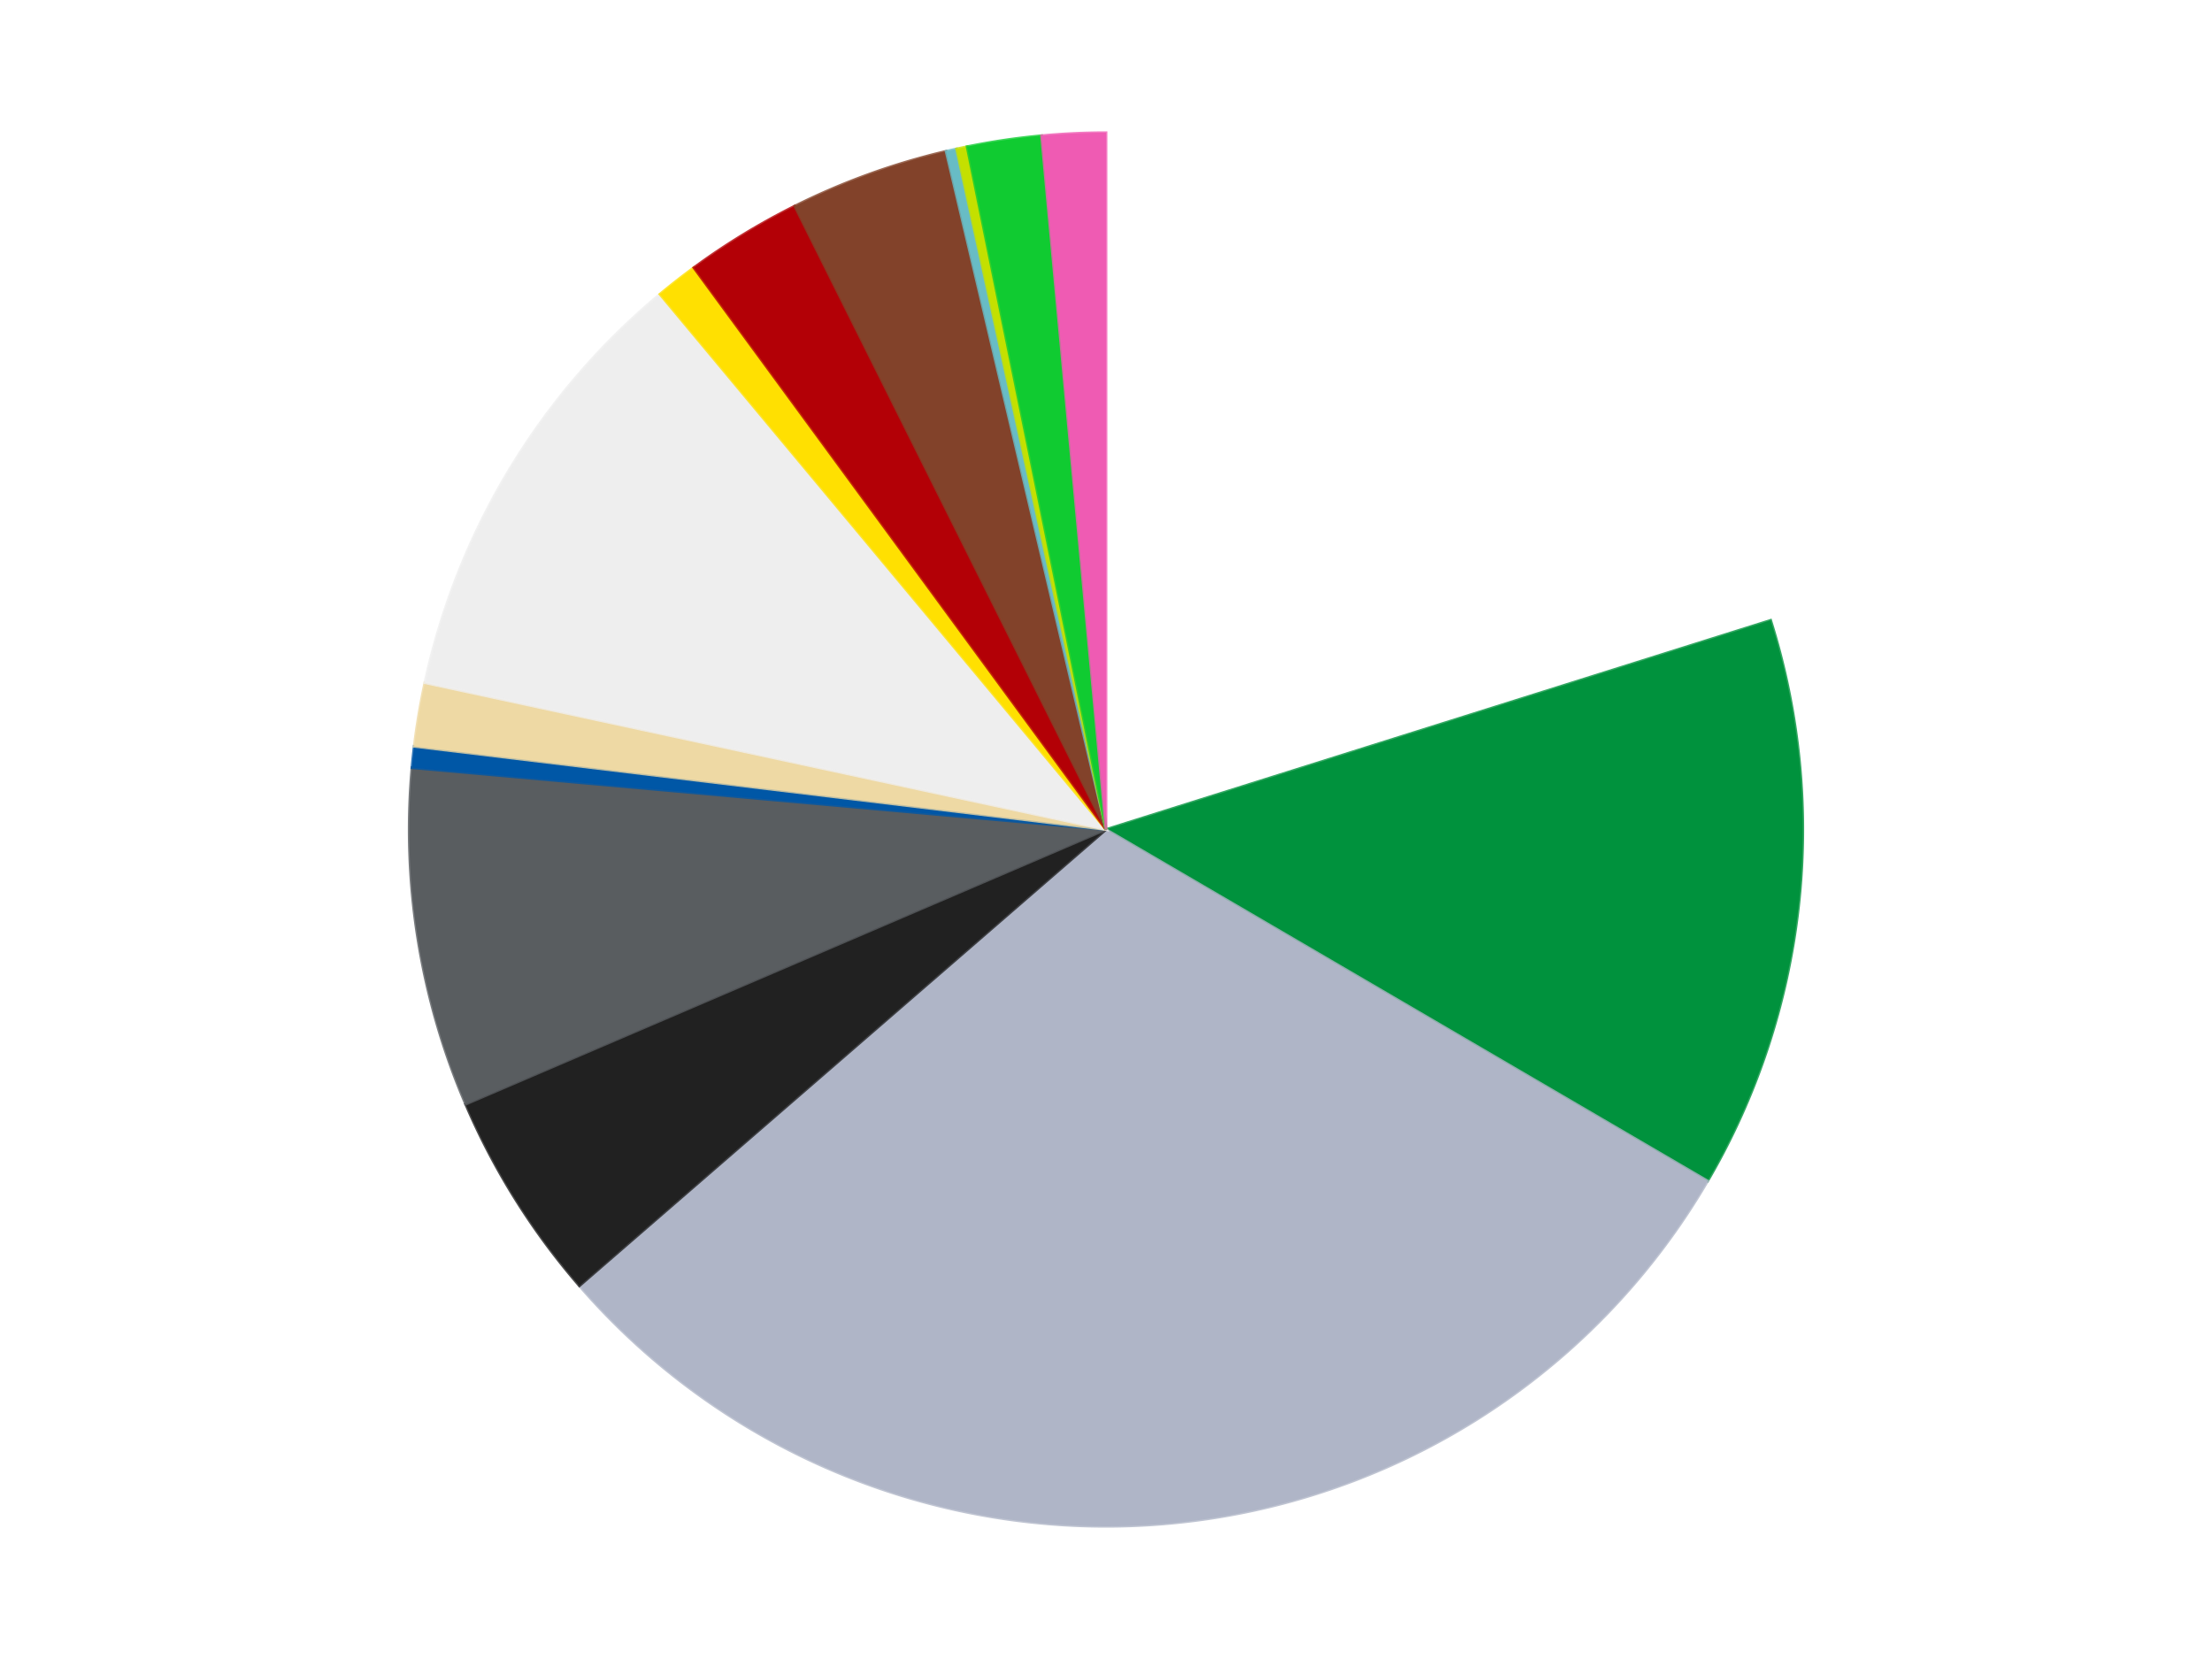
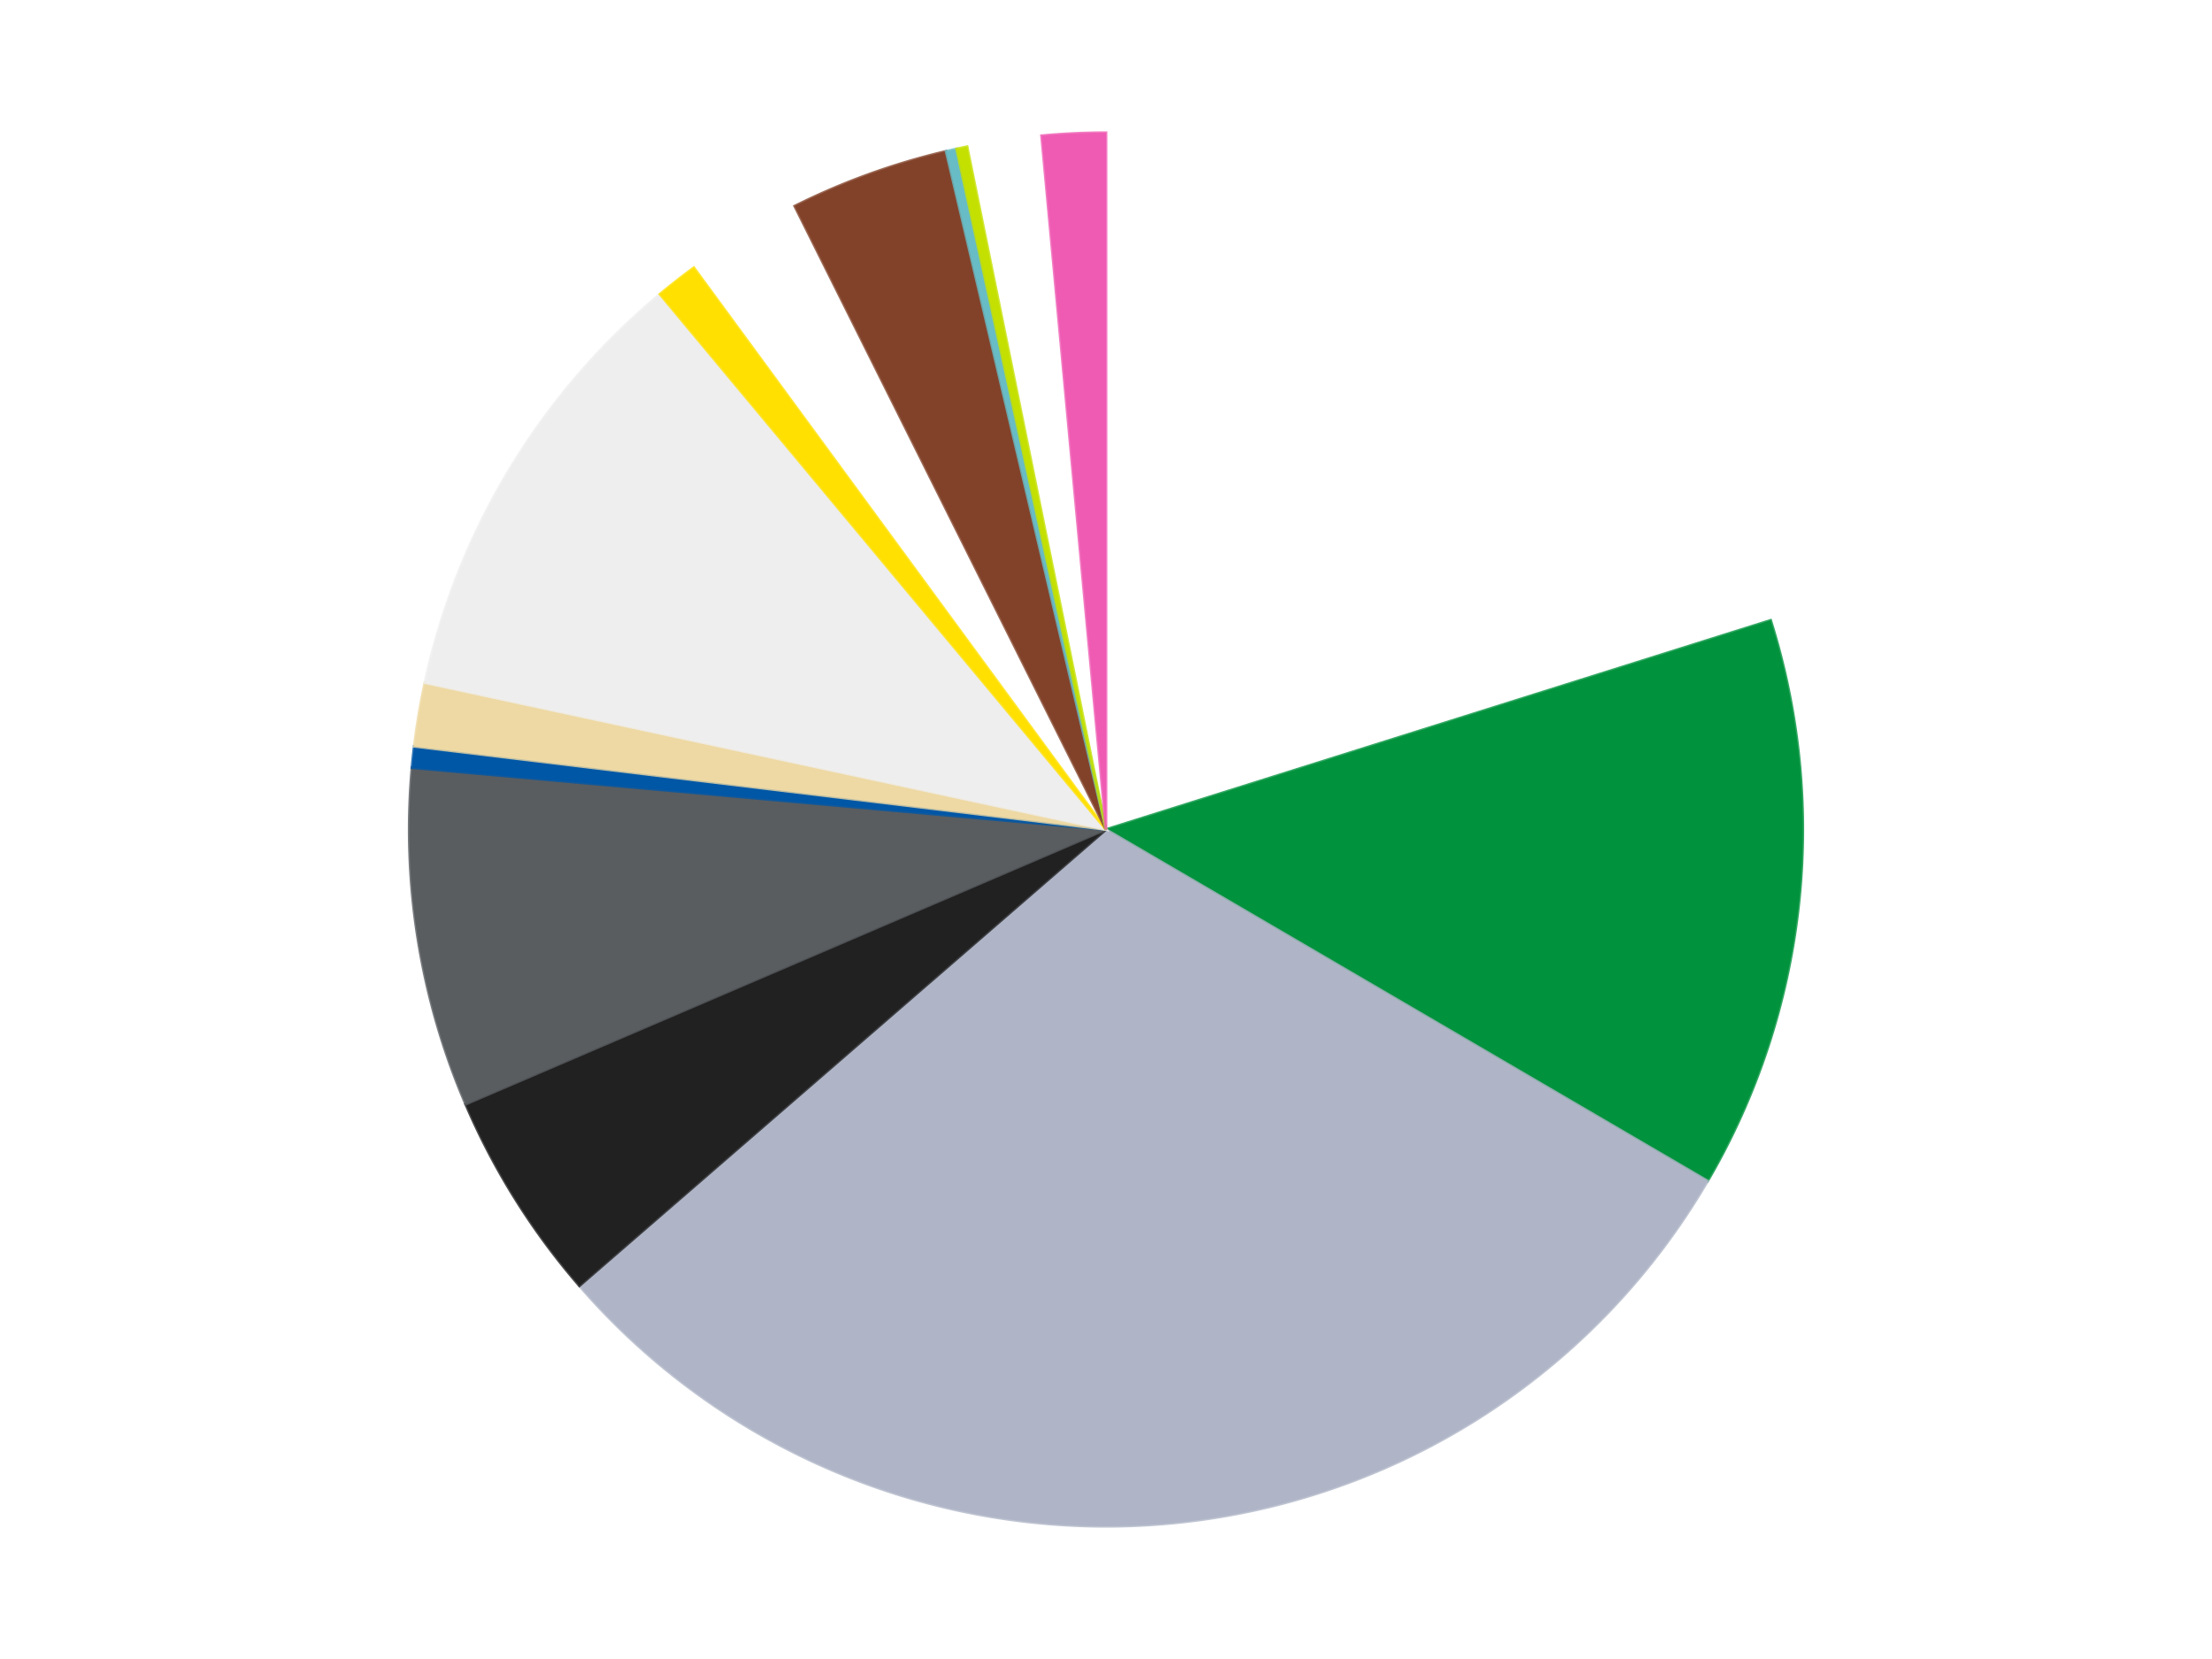
<svg xmlns="http://www.w3.org/2000/svg" xmlns:xlink="http://www.w3.org/1999/xlink" id="chart-973ebf78-b12f-4742-ba1d-76ebb1a9bb8e" class="pygal-chart" viewBox="0 0 800 600">
  <defs>
    <style type="text/css">#chart-973ebf78-b12f-4742-ba1d-76ebb1a9bb8e{-webkit-user-select:none;-webkit-font-smoothing:antialiased;font-family:Consolas,"Liberation Mono",Menlo,Courier,monospace}#chart-973ebf78-b12f-4742-ba1d-76ebb1a9bb8e .title{font-family:Consolas,"Liberation Mono",Menlo,Courier,monospace;font-size:16px}#chart-973ebf78-b12f-4742-ba1d-76ebb1a9bb8e .legends .legend text{font-family:Consolas,"Liberation Mono",Menlo,Courier,monospace;font-size:14px}#chart-973ebf78-b12f-4742-ba1d-76ebb1a9bb8e .axis text{font-family:Consolas,"Liberation Mono",Menlo,Courier,monospace;font-size:10px}#chart-973ebf78-b12f-4742-ba1d-76ebb1a9bb8e .axis text.major{font-family:Consolas,"Liberation Mono",Menlo,Courier,monospace;font-size:10px}#chart-973ebf78-b12f-4742-ba1d-76ebb1a9bb8e .text-overlay text.value{font-family:Consolas,"Liberation Mono",Menlo,Courier,monospace;font-size:16px}#chart-973ebf78-b12f-4742-ba1d-76ebb1a9bb8e .text-overlay text.label{font-family:Consolas,"Liberation Mono",Menlo,Courier,monospace;font-size:10px}#chart-973ebf78-b12f-4742-ba1d-76ebb1a9bb8e .tooltip{font-family:Consolas,"Liberation Mono",Menlo,Courier,monospace;font-size:14px}#chart-973ebf78-b12f-4742-ba1d-76ebb1a9bb8e text.no_data{font-family:Consolas,"Liberation Mono",Menlo,Courier,monospace;font-size:64px}
#chart-973ebf78-b12f-4742-ba1d-76ebb1a9bb8e{background-color:transparent}#chart-973ebf78-b12f-4742-ba1d-76ebb1a9bb8e path,#chart-973ebf78-b12f-4742-ba1d-76ebb1a9bb8e line,#chart-973ebf78-b12f-4742-ba1d-76ebb1a9bb8e rect,#chart-973ebf78-b12f-4742-ba1d-76ebb1a9bb8e circle{-webkit-transition:150ms;-moz-transition:150ms;transition:150ms}#chart-973ebf78-b12f-4742-ba1d-76ebb1a9bb8e .graph &gt; .background{fill:transparent}#chart-973ebf78-b12f-4742-ba1d-76ebb1a9bb8e .plot &gt; .background{fill:transparent}#chart-973ebf78-b12f-4742-ba1d-76ebb1a9bb8e .graph{fill:rgba(0,0,0,.87)}#chart-973ebf78-b12f-4742-ba1d-76ebb1a9bb8e text.no_data{fill:rgba(0,0,0,1)}#chart-973ebf78-b12f-4742-ba1d-76ebb1a9bb8e .title{fill:rgba(0,0,0,1)}#chart-973ebf78-b12f-4742-ba1d-76ebb1a9bb8e .legends .legend text{fill:rgba(0,0,0,.87)}#chart-973ebf78-b12f-4742-ba1d-76ebb1a9bb8e .legends .legend:hover text{fill:rgba(0,0,0,1)}#chart-973ebf78-b12f-4742-ba1d-76ebb1a9bb8e .axis .line{stroke:rgba(0,0,0,1)}#chart-973ebf78-b12f-4742-ba1d-76ebb1a9bb8e .axis .guide.line{stroke:rgba(0,0,0,.54)}#chart-973ebf78-b12f-4742-ba1d-76ebb1a9bb8e .axis .major.line{stroke:rgba(0,0,0,.87)}#chart-973ebf78-b12f-4742-ba1d-76ebb1a9bb8e .axis text.major{fill:rgba(0,0,0,1)}#chart-973ebf78-b12f-4742-ba1d-76ebb1a9bb8e .axis.y .guides:hover .guide.line,#chart-973ebf78-b12f-4742-ba1d-76ebb1a9bb8e .line-graph .axis.x .guides:hover .guide.line,#chart-973ebf78-b12f-4742-ba1d-76ebb1a9bb8e .stackedline-graph .axis.x .guides:hover .guide.line,#chart-973ebf78-b12f-4742-ba1d-76ebb1a9bb8e .xy-graph .axis.x .guides:hover .guide.line{stroke:rgba(0,0,0,1)}#chart-973ebf78-b12f-4742-ba1d-76ebb1a9bb8e .axis .guides:hover text{fill:rgba(0,0,0,1)}#chart-973ebf78-b12f-4742-ba1d-76ebb1a9bb8e .reactive{fill-opacity:1.0;stroke-opacity:.8;stroke-width:1}#chart-973ebf78-b12f-4742-ba1d-76ebb1a9bb8e .ci{stroke:rgba(0,0,0,.87)}#chart-973ebf78-b12f-4742-ba1d-76ebb1a9bb8e .reactive.active,#chart-973ebf78-b12f-4742-ba1d-76ebb1a9bb8e .active .reactive{fill-opacity:0.6;stroke-opacity:.9;stroke-width:4}#chart-973ebf78-b12f-4742-ba1d-76ebb1a9bb8e .ci .reactive.active{stroke-width:1.5}#chart-973ebf78-b12f-4742-ba1d-76ebb1a9bb8e .series text{fill:rgba(0,0,0,1)}#chart-973ebf78-b12f-4742-ba1d-76ebb1a9bb8e .tooltip rect{fill:transparent;stroke:rgba(0,0,0,1);-webkit-transition:opacity 150ms;-moz-transition:opacity 150ms;transition:opacity 150ms}#chart-973ebf78-b12f-4742-ba1d-76ebb1a9bb8e .tooltip .label{fill:rgba(0,0,0,.87)}#chart-973ebf78-b12f-4742-ba1d-76ebb1a9bb8e .tooltip .label{fill:rgba(0,0,0,.87)}#chart-973ebf78-b12f-4742-ba1d-76ebb1a9bb8e .tooltip .legend{font-size:.8em;fill:rgba(0,0,0,.54)}#chart-973ebf78-b12f-4742-ba1d-76ebb1a9bb8e .tooltip .x_label{font-size:.6em;fill:rgba(0,0,0,1)}#chart-973ebf78-b12f-4742-ba1d-76ebb1a9bb8e .tooltip .xlink{font-size:.5em;text-decoration:underline}#chart-973ebf78-b12f-4742-ba1d-76ebb1a9bb8e .tooltip .value{font-size:1.5em}#chart-973ebf78-b12f-4742-ba1d-76ebb1a9bb8e .bound{font-size:.5em}#chart-973ebf78-b12f-4742-ba1d-76ebb1a9bb8e .max-value{font-size:.75em;fill:rgba(0,0,0,.54)}#chart-973ebf78-b12f-4742-ba1d-76ebb1a9bb8e .map-element{fill:transparent;stroke:rgba(0,0,0,.54) !important}#chart-973ebf78-b12f-4742-ba1d-76ebb1a9bb8e .map-element .reactive{fill-opacity:inherit;stroke-opacity:inherit}#chart-973ebf78-b12f-4742-ba1d-76ebb1a9bb8e .color-0,#chart-973ebf78-b12f-4742-ba1d-76ebb1a9bb8e .color-0 a:visited{stroke:#F44336;fill:#F44336}#chart-973ebf78-b12f-4742-ba1d-76ebb1a9bb8e .color-1,#chart-973ebf78-b12f-4742-ba1d-76ebb1a9bb8e .color-1 a:visited{stroke:#3F51B5;fill:#3F51B5}#chart-973ebf78-b12f-4742-ba1d-76ebb1a9bb8e .color-2,#chart-973ebf78-b12f-4742-ba1d-76ebb1a9bb8e .color-2 a:visited{stroke:#009688;fill:#009688}#chart-973ebf78-b12f-4742-ba1d-76ebb1a9bb8e .color-3,#chart-973ebf78-b12f-4742-ba1d-76ebb1a9bb8e .color-3 a:visited{stroke:#FFC107;fill:#FFC107}#chart-973ebf78-b12f-4742-ba1d-76ebb1a9bb8e .color-4,#chart-973ebf78-b12f-4742-ba1d-76ebb1a9bb8e .color-4 a:visited{stroke:#FF5722;fill:#FF5722}#chart-973ebf78-b12f-4742-ba1d-76ebb1a9bb8e .color-5,#chart-973ebf78-b12f-4742-ba1d-76ebb1a9bb8e .color-5 a:visited{stroke:#9C27B0;fill:#9C27B0}#chart-973ebf78-b12f-4742-ba1d-76ebb1a9bb8e .color-6,#chart-973ebf78-b12f-4742-ba1d-76ebb1a9bb8e .color-6 a:visited{stroke:#03A9F4;fill:#03A9F4}#chart-973ebf78-b12f-4742-ba1d-76ebb1a9bb8e .color-7,#chart-973ebf78-b12f-4742-ba1d-76ebb1a9bb8e .color-7 a:visited{stroke:#8BC34A;fill:#8BC34A}#chart-973ebf78-b12f-4742-ba1d-76ebb1a9bb8e .color-8,#chart-973ebf78-b12f-4742-ba1d-76ebb1a9bb8e .color-8 a:visited{stroke:#FF9800;fill:#FF9800}#chart-973ebf78-b12f-4742-ba1d-76ebb1a9bb8e .color-9,#chart-973ebf78-b12f-4742-ba1d-76ebb1a9bb8e .color-9 a:visited{stroke:#E91E63;fill:#E91E63}#chart-973ebf78-b12f-4742-ba1d-76ebb1a9bb8e .color-10,#chart-973ebf78-b12f-4742-ba1d-76ebb1a9bb8e .color-10 a:visited{stroke:#2196F3;fill:#2196F3}#chart-973ebf78-b12f-4742-ba1d-76ebb1a9bb8e .color-11,#chart-973ebf78-b12f-4742-ba1d-76ebb1a9bb8e .color-11 a:visited{stroke:#4CAF50;fill:#4CAF50}#chart-973ebf78-b12f-4742-ba1d-76ebb1a9bb8e .color-12,#chart-973ebf78-b12f-4742-ba1d-76ebb1a9bb8e .color-12 a:visited{stroke:#FFEB3B;fill:#FFEB3B}#chart-973ebf78-b12f-4742-ba1d-76ebb1a9bb8e .color-13,#chart-973ebf78-b12f-4742-ba1d-76ebb1a9bb8e .color-13 a:visited{stroke:#673AB7;fill:#673AB7}#chart-973ebf78-b12f-4742-ba1d-76ebb1a9bb8e .color-14,#chart-973ebf78-b12f-4742-ba1d-76ebb1a9bb8e .color-14 a:visited{stroke:#00BCD4;fill:#00BCD4}#chart-973ebf78-b12f-4742-ba1d-76ebb1a9bb8e .text-overlay .color-0 text{fill:black}#chart-973ebf78-b12f-4742-ba1d-76ebb1a9bb8e .text-overlay .color-1 text{fill:black}#chart-973ebf78-b12f-4742-ba1d-76ebb1a9bb8e .text-overlay .color-2 text{fill:black}#chart-973ebf78-b12f-4742-ba1d-76ebb1a9bb8e .text-overlay .color-3 text{fill:black}#chart-973ebf78-b12f-4742-ba1d-76ebb1a9bb8e .text-overlay .color-4 text{fill:black}#chart-973ebf78-b12f-4742-ba1d-76ebb1a9bb8e .text-overlay .color-5 text{fill:black}#chart-973ebf78-b12f-4742-ba1d-76ebb1a9bb8e .text-overlay .color-6 text{fill:black}#chart-973ebf78-b12f-4742-ba1d-76ebb1a9bb8e .text-overlay .color-7 text{fill:black}#chart-973ebf78-b12f-4742-ba1d-76ebb1a9bb8e .text-overlay .color-8 text{fill:black}#chart-973ebf78-b12f-4742-ba1d-76ebb1a9bb8e .text-overlay .color-9 text{fill:black}#chart-973ebf78-b12f-4742-ba1d-76ebb1a9bb8e .text-overlay .color-10 text{fill:black}#chart-973ebf78-b12f-4742-ba1d-76ebb1a9bb8e .text-overlay .color-11 text{fill:black}#chart-973ebf78-b12f-4742-ba1d-76ebb1a9bb8e .text-overlay .color-12 text{fill:black}#chart-973ebf78-b12f-4742-ba1d-76ebb1a9bb8e .text-overlay .color-13 text{fill:black}#chart-973ebf78-b12f-4742-ba1d-76ebb1a9bb8e .text-overlay .color-14 text{fill:black}
#chart-973ebf78-b12f-4742-ba1d-76ebb1a9bb8e text.no_data{text-anchor:middle}#chart-973ebf78-b12f-4742-ba1d-76ebb1a9bb8e .guide.line{fill:none}#chart-973ebf78-b12f-4742-ba1d-76ebb1a9bb8e .centered{text-anchor:middle}#chart-973ebf78-b12f-4742-ba1d-76ebb1a9bb8e .title{text-anchor:middle}#chart-973ebf78-b12f-4742-ba1d-76ebb1a9bb8e .legends .legend text{fill-opacity:1}#chart-973ebf78-b12f-4742-ba1d-76ebb1a9bb8e .axis.x text{text-anchor:middle}#chart-973ebf78-b12f-4742-ba1d-76ebb1a9bb8e .axis.x:not(.web) text[transform]{text-anchor:start}#chart-973ebf78-b12f-4742-ba1d-76ebb1a9bb8e .axis.x:not(.web) text[transform].backwards{text-anchor:end}#chart-973ebf78-b12f-4742-ba1d-76ebb1a9bb8e .axis.y text{text-anchor:end}#chart-973ebf78-b12f-4742-ba1d-76ebb1a9bb8e .axis.y text[transform].backwards{text-anchor:start}#chart-973ebf78-b12f-4742-ba1d-76ebb1a9bb8e .axis.y2 text{text-anchor:start}#chart-973ebf78-b12f-4742-ba1d-76ebb1a9bb8e .axis.y2 text[transform].backwards{text-anchor:end}#chart-973ebf78-b12f-4742-ba1d-76ebb1a9bb8e .axis .guide.line{stroke-dasharray:4,4;stroke:black}#chart-973ebf78-b12f-4742-ba1d-76ebb1a9bb8e .axis .major.guide.line{stroke-dasharray:6,6;stroke:black}#chart-973ebf78-b12f-4742-ba1d-76ebb1a9bb8e .horizontal .axis.y .guide.line,#chart-973ebf78-b12f-4742-ba1d-76ebb1a9bb8e .horizontal .axis.y2 .guide.line,#chart-973ebf78-b12f-4742-ba1d-76ebb1a9bb8e .vertical .axis.x .guide.line{opacity:0}#chart-973ebf78-b12f-4742-ba1d-76ebb1a9bb8e .horizontal .axis.always_show .guide.line,#chart-973ebf78-b12f-4742-ba1d-76ebb1a9bb8e .vertical .axis.always_show .guide.line{opacity:1 !important}#chart-973ebf78-b12f-4742-ba1d-76ebb1a9bb8e .axis.y .guides:hover .guide.line,#chart-973ebf78-b12f-4742-ba1d-76ebb1a9bb8e .axis.y2 .guides:hover .guide.line,#chart-973ebf78-b12f-4742-ba1d-76ebb1a9bb8e .axis.x .guides:hover .guide.line{opacity:1}#chart-973ebf78-b12f-4742-ba1d-76ebb1a9bb8e .axis .guides:hover text{opacity:1}#chart-973ebf78-b12f-4742-ba1d-76ebb1a9bb8e .nofill{fill:none}#chart-973ebf78-b12f-4742-ba1d-76ebb1a9bb8e .subtle-fill{fill-opacity:.2}#chart-973ebf78-b12f-4742-ba1d-76ebb1a9bb8e .dot{stroke-width:1px;fill-opacity:1;stroke-opacity:1}#chart-973ebf78-b12f-4742-ba1d-76ebb1a9bb8e .dot.active{stroke-width:5px}#chart-973ebf78-b12f-4742-ba1d-76ebb1a9bb8e .dot.negative{fill:transparent}#chart-973ebf78-b12f-4742-ba1d-76ebb1a9bb8e text,#chart-973ebf78-b12f-4742-ba1d-76ebb1a9bb8e tspan{stroke:none !important}#chart-973ebf78-b12f-4742-ba1d-76ebb1a9bb8e .series text.active{opacity:1}#chart-973ebf78-b12f-4742-ba1d-76ebb1a9bb8e .tooltip rect{fill-opacity:.95;stroke-width:.5}#chart-973ebf78-b12f-4742-ba1d-76ebb1a9bb8e .tooltip text{fill-opacity:1}#chart-973ebf78-b12f-4742-ba1d-76ebb1a9bb8e .showable{visibility:hidden}#chart-973ebf78-b12f-4742-ba1d-76ebb1a9bb8e .showable.shown{visibility:visible}#chart-973ebf78-b12f-4742-ba1d-76ebb1a9bb8e .gauge-background{fill:rgba(229,229,229,1);stroke:none}#chart-973ebf78-b12f-4742-ba1d-76ebb1a9bb8e .bg-lines{stroke:transparent;stroke-width:2px}</style>
    <script type="text/javascript">window.pygal = window.pygal || {};window.pygal.config = window.pygal.config || {};window.pygal.config['973ebf78-b12f-4742-ba1d-76ebb1a9bb8e'] = {"allow_interruptions": false, "box_mode": "extremes", "classes": ["pygal-chart"], "css": ["file://style.css", "file://graph.css"], "defs": [], "disable_xml_declaration": false, "dots_size": 2.5, "dynamic_print_values": false, "explicit_size": false, "fill": false, "force_uri_protocol": "https", "formatter": null, "half_pie": false, "height": 600, "include_x_axis": false, "inner_radius": 0, "interpolate": null, "interpolation_parameters": {}, "interpolation_precision": 250, "inverse_y_axis": false, "js": ["//kozea.github.io/pygal.js/2.0.x/pygal-tooltips.min.js"], "legend_at_bottom": false, "legend_at_bottom_columns": null, "legend_box_size": 12, "logarithmic": false, "margin": 20, "margin_bottom": null, "margin_left": null, "margin_right": null, "margin_top": null, "max_scale": 16, "min_scale": 4, "missing_value_fill_truncation": "x", "no_data_text": "No data", "no_prefix": false, "order_min": null, "pretty_print": false, "print_labels": false, "print_values": false, "print_values_position": "center", "print_zeroes": true, "range": null, "rounded_bars": null, "secondary_range": null, "show_dots": true, "show_legend": false, "show_minor_x_labels": true, "show_minor_y_labels": true, "show_only_major_dots": false, "show_x_guides": false, "show_x_labels": true, "show_y_guides": true, "show_y_labels": true, "spacing": 10, "stack_from_top": false, "strict": false, "stroke": true, "stroke_style": null, "style": {"background": "transparent", "ci_colors": [], "colors": ["#F44336", "#3F51B5", "#009688", "#FFC107", "#FF5722", "#9C27B0", "#03A9F4", "#8BC34A", "#FF9800", "#E91E63", "#2196F3", "#4CAF50", "#FFEB3B", "#673AB7", "#00BCD4", "#CDDC39", "#9E9E9E", "#607D8B"], "dot_opacity": "1", "font_family": "Consolas, \"Liberation Mono\", Menlo, Courier, monospace", "foreground": "rgba(0, 0, 0, .87)", "foreground_strong": "rgba(0, 0, 0, 1)", "foreground_subtle": "rgba(0, 0, 0, .54)", "guide_stroke_color": "black", "guide_stroke_dasharray": "4,4", "label_font_family": "Consolas, \"Liberation Mono\", Menlo, Courier, monospace", "label_font_size": 10, "legend_font_family": "Consolas, \"Liberation Mono\", Menlo, Courier, monospace", "legend_font_size": 14, "major_guide_stroke_color": "black", "major_guide_stroke_dasharray": "6,6", "major_label_font_family": "Consolas, \"Liberation Mono\", Menlo, Courier, monospace", "major_label_font_size": 10, "no_data_font_family": "Consolas, \"Liberation Mono\", Menlo, Courier, monospace", "no_data_font_size": 64, "opacity": "1.0", "opacity_hover": "0.6", "plot_background": "transparent", "stroke_opacity": ".8", "stroke_opacity_hover": ".9", "stroke_width": "1", "stroke_width_hover": "4", "title_font_family": "Consolas, \"Liberation Mono\", Menlo, Courier, monospace", "title_font_size": 16, "tooltip_font_family": "Consolas, \"Liberation Mono\", Menlo, Courier, monospace", "tooltip_font_size": 14, "transition": "150ms", "value_background": "rgba(229, 229, 229, 1)", "value_colors": [], "value_font_family": "Consolas, \"Liberation Mono\", Menlo, Courier, monospace", "value_font_size": 16, "value_label_font_family": "Consolas, \"Liberation Mono\", Menlo, Courier, monospace", "value_label_font_size": 10}, "title": null, "tooltip_border_radius": 0, "tooltip_fancy_mode": true, "truncate_label": null, "truncate_legend": null, "width": 800, "x_label_rotation": 0, "x_labels": null, "x_labels_major": null, "x_labels_major_count": null, "x_labels_major_every": null, "x_title": null, "xrange": null, "y_label_rotation": 0, "y_labels": null, "y_labels_major": null, "y_labels_major_count": null, "y_labels_major_every": null, "y_title": null, "zero": 0, "legends": ["White", "Green", "Light Bluish Gray", "Black", "Dark Bluish Gray", "Blue", "Tan", "Trans-Clear", "Yellow", "Red", "Reddish Brown", "Trans-Light Blue", "Lime", "Bright Green", "Dark Pink"]}</script>
    <script type="text/javascript" xlink:href="https://kozea.github.io/pygal.js/2.0.x/pygal-tooltips.min.js" />
  </defs>
  <title>Pygal</title>
  <g class="graph pie-graph vertical">
-     <rect x="0" y="0" width="800" height="600" class="background" />
    <g transform="translate(20, 20)" class="plot">
      <rect x="0" y="0" width="760" height="560" class="background" />
      <g class="series serie-0 color-0">
        <g class="slices">
          <g class="slice" style="fill: #FFFFFF; stroke: #FFFFFF">
            <path d="M380 28 A252 252 0 0 1 620.377 204.351 L380 280 A0 0 0 0 0 380 280 z" class="slice reactive tooltip-trigger" />
            <desc class="value">82</desc>
            <desc class="x centered">454.53224680607366</desc>
            <desc class="y centered">178.4079521515659</desc>
          </g>
        </g>
      </g>
      <g class="series serie-1 color-1">
        <g class="slices">
          <g class="slice" style="fill: #00923D; stroke: #00923D">
            <path d="M620.377 204.351 A252 252 0 0 1 597.587 407.121 L380 280 A0 0 0 0 0 380 280 z" class="slice reactive tooltip-trigger" />
            <desc class="value">54</desc>
            <desc class="x centered">505.21162278092385</desc>
            <desc class="y centered">294.07300680621006</desc>
          </g>
        </g>
      </g>
      <g class="series serie-2 color-2">
        <g class="slices">
          <g class="slice" style="fill: #AFB5C7; stroke: #AFB5C7">
            <path d="M597.587 407.121 A252 252 0 0 1 189.551 445.025 L380 280 A0 0 0 0 0 380 280 z" class="slice reactive tooltip-trigger" />
            <desc class="value">123</desc>
            <desc class="x centered">391.6542963057108</desc>
            <desc class="y centered">405.4598636123071</desc>
          </g>
        </g>
      </g>
      <g class="series serie-3 color-3">
        <g class="slices">
          <g class="slice" style="fill: #212121; stroke: #212121">
            <path d="M189.551 445.025 A252 252 0 0 1 148.41 379.349 L380 280 A0 0 0 0 0 380 280 z" class="slice reactive tooltip-trigger" />
            <desc class="value">20</desc>
            <desc class="x centered">273.2204514606986</desc>
            <desc class="y centered">346.88892295248127</desc>
          </g>
        </g>
      </g>
      <g class="series serie-4 color-4">
        <g class="slices">
          <g class="slice" style="fill: #595D60; stroke: #595D60">
            <path d="M148.41 379.349 A252 252 0 0 1 128.992 257.66 L380 280 A0 0 0 0 0 380 280 z" class="slice reactive tooltip-trigger" />
            <desc class="value">32</desc>
            <desc class="x centered">255.57417428700148</desc>
            <desc class="y centered">299.85482046351757</desc>
          </g>
        </g>
      </g>
      <g class="series serie-5 color-5">
        <g class="slices">
          <g class="slice" style="fill: #0057A6; stroke: #0057A6">
            <path d="M128.992 257.66 A252 252 0 0 1 129.801 249.922 L380 280 A0 0 0 0 0 380 280 z" class="slice reactive tooltip-trigger" />
            <desc class="value">2</desc>
            <desc class="x centered">254.68348027860097</desc>
            <desc class="y centered">266.8938989430035</desc>
          </g>
        </g>
      </g>
      <g class="series serie-6 color-6">
        <g class="slices">
          <g class="slice" style="fill: #EED9A4; stroke: #EED9A4">
-             <path d="M129.801 249.922 A252 252 0 0 1 133.656 226.909 L380 280 A0 0 0 0 0 380 280 z" class="slice reactive tooltip-trigger" />
+             <path d="M129.801 249.922 A252 252 0 0 1 133.656 226.909 L380 280 z" class="slice reactive tooltip-trigger" />
            <desc class="value">6</desc>
            <desc class="x centered">255.73113687199552</desc>
            <desc class="y centered">259.1853499459326</desc>
          </g>
        </g>
      </g>
      <g class="series serie-7 color-7">
        <g class="slices">
          <g class="slice" style="fill: #EEEEEE; stroke: #EEEEEE">
            <path d="M133.656 226.909 A252 252 0 0 1 218.681 86.402 L380 280 A0 0 0 0 0 380 280 z" class="slice reactive tooltip-trigger" />
            <desc class="value">43</desc>
            <desc class="x centered">272.2005984496213</desc>
            <desc class="y centered">214.76742358774874</desc>
          </g>
        </g>
      </g>
      <g class="series serie-8 color-8">
        <g class="slices">
          <g class="slice" style="fill: #FFE001; stroke: #FFE001">
            <path d="M218.681 86.402 A252 252 0 0 1 230.936 76.816 L380 280 A0 0 0 0 0 380 280 z" class="slice reactive tooltip-trigger" />
            <desc class="value">4</desc>
            <desc class="x centered">302.36705883893404</desc>
            <desc class="y centered">180.75723478921765</desc>
          </g>
        </g>
      </g>
      <g class="series serie-9 color-9">
        <g class="slices">
          <g class="slice" style="fill: #B30006; stroke: #B30006">
-             <path d="M230.936 76.816 A252 252 0 0 1 267.418 54.547 L380 280 A0 0 0 0 0 380 280 z" class="slice reactive tooltip-trigger" />
            <desc class="value">11</desc>
            <desc class="x centered">314.3518640041432</desc>
            <desc class="y centered">172.4531625743021</desc>
          </g>
        </g>
      </g>
      <g class="series serie-10 color-10">
        <g class="slices">
          <g class="slice" style="fill: #82422A; stroke: #82422A">
            <path d="M267.418 54.547 A252 252 0 0 1 322.165 34.726 L380 280 A0 0 0 0 0 380 280 z" class="slice reactive tooltip-trigger" />
            <desc class="value">15</desc>
            <desc class="x centered">337.10862027696714</desc>
            <desc class="y centered">161.52498345450798</desc>
          </g>
        </g>
      </g>
      <g class="series serie-11 color-11">
        <g class="slices">
          <g class="slice" style="fill: #68BCC5; stroke: #68BCC5">
            <path d="M322.165 34.726 A252 252 0 0 1 325.958 33.863 L380 280 A0 0 0 0 0 380 280 z" class="slice reactive tooltip-trigger" />
            <desc class="value">1</desc>
            <desc class="x centered">352.0300949267851</desc>
            <desc class="y centered">157.14364318361322</desc>
          </g>
        </g>
      </g>
      <g class="series serie-12 color-12">
        <g class="slices">
          <g class="slice" style="fill: #C4E000; stroke: #C4E000">
            <path d="M325.958 33.863 A252 252 0 0 1 329.765 33.058 L380 280 A0 0 0 0 0 380 280 z" class="slice reactive tooltip-trigger" />
            <desc class="value">1</desc>
            <desc class="x centered">353.9299845780991</desc>
            <desc class="y centered">156.72650610978104</desc>
          </g>
        </g>
      </g>
      <g class="series serie-13 color-13">
        <g class="slices">
          <g class="slice" style="fill: #10CB31; stroke: #10CB31">
-             <path d="M329.765 33.058 A252 252 0 0 1 356.691 29.08 L380 280 A0 0 0 0 0 380 280 z" class="slice reactive tooltip-trigger" />
            <desc class="value">7</desc>
            <desc class="x centered">361.5871241056506</desc>
            <desc class="y centered">155.3526333960509</desc>
          </g>
        </g>
      </g>
      <g class="series serie-14 color-14">
        <g class="slices">
          <g class="slice" style="fill: #EF5BB3; stroke: #EF5BB3">
            <path d="M356.691 29.08 A252 252 0 0 1 380 28 L380 280 A0 0 0 0 0 380 280 z" class="slice reactive tooltip-trigger" />
            <desc class="value">6</desc>
            <desc class="x centered">374.16659684020954</desc>
            <desc class="y centered">154.13510653253883</desc>
          </g>
        </g>
      </g>
    </g>
    <g class="titles" />
    <g transform="translate(20, 20)" class="plot overlay">
      <g class="series serie-0 color-0" />
      <g class="series serie-1 color-1" />
      <g class="series serie-2 color-2" />
      <g class="series serie-3 color-3" />
      <g class="series serie-4 color-4" />
      <g class="series serie-5 color-5" />
      <g class="series serie-6 color-6" />
      <g class="series serie-7 color-7" />
      <g class="series serie-8 color-8" />
      <g class="series serie-9 color-9" />
      <g class="series serie-10 color-10" />
      <g class="series serie-11 color-11" />
      <g class="series serie-12 color-12" />
      <g class="series serie-13 color-13" />
      <g class="series serie-14 color-14" />
    </g>
    <g transform="translate(20, 20)" class="plot text-overlay">
      <g class="series serie-0 color-0" />
      <g class="series serie-1 color-1" />
      <g class="series serie-2 color-2" />
      <g class="series serie-3 color-3" />
      <g class="series serie-4 color-4" />
      <g class="series serie-5 color-5" />
      <g class="series serie-6 color-6" />
      <g class="series serie-7 color-7" />
      <g class="series serie-8 color-8" />
      <g class="series serie-9 color-9" />
      <g class="series serie-10 color-10" />
      <g class="series serie-11 color-11" />
      <g class="series serie-12 color-12" />
      <g class="series serie-13 color-13" />
      <g class="series serie-14 color-14" />
    </g>
    <g transform="translate(20, 20)" class="plot tooltip-overlay">
      <g transform="translate(0 0)" style="opacity: 0" class="tooltip">
-         <rect rx="0" ry="0" width="0" height="0" class="tooltip-box" />
        <g class="text" />
      </g>
    </g>
  </g>
</svg>